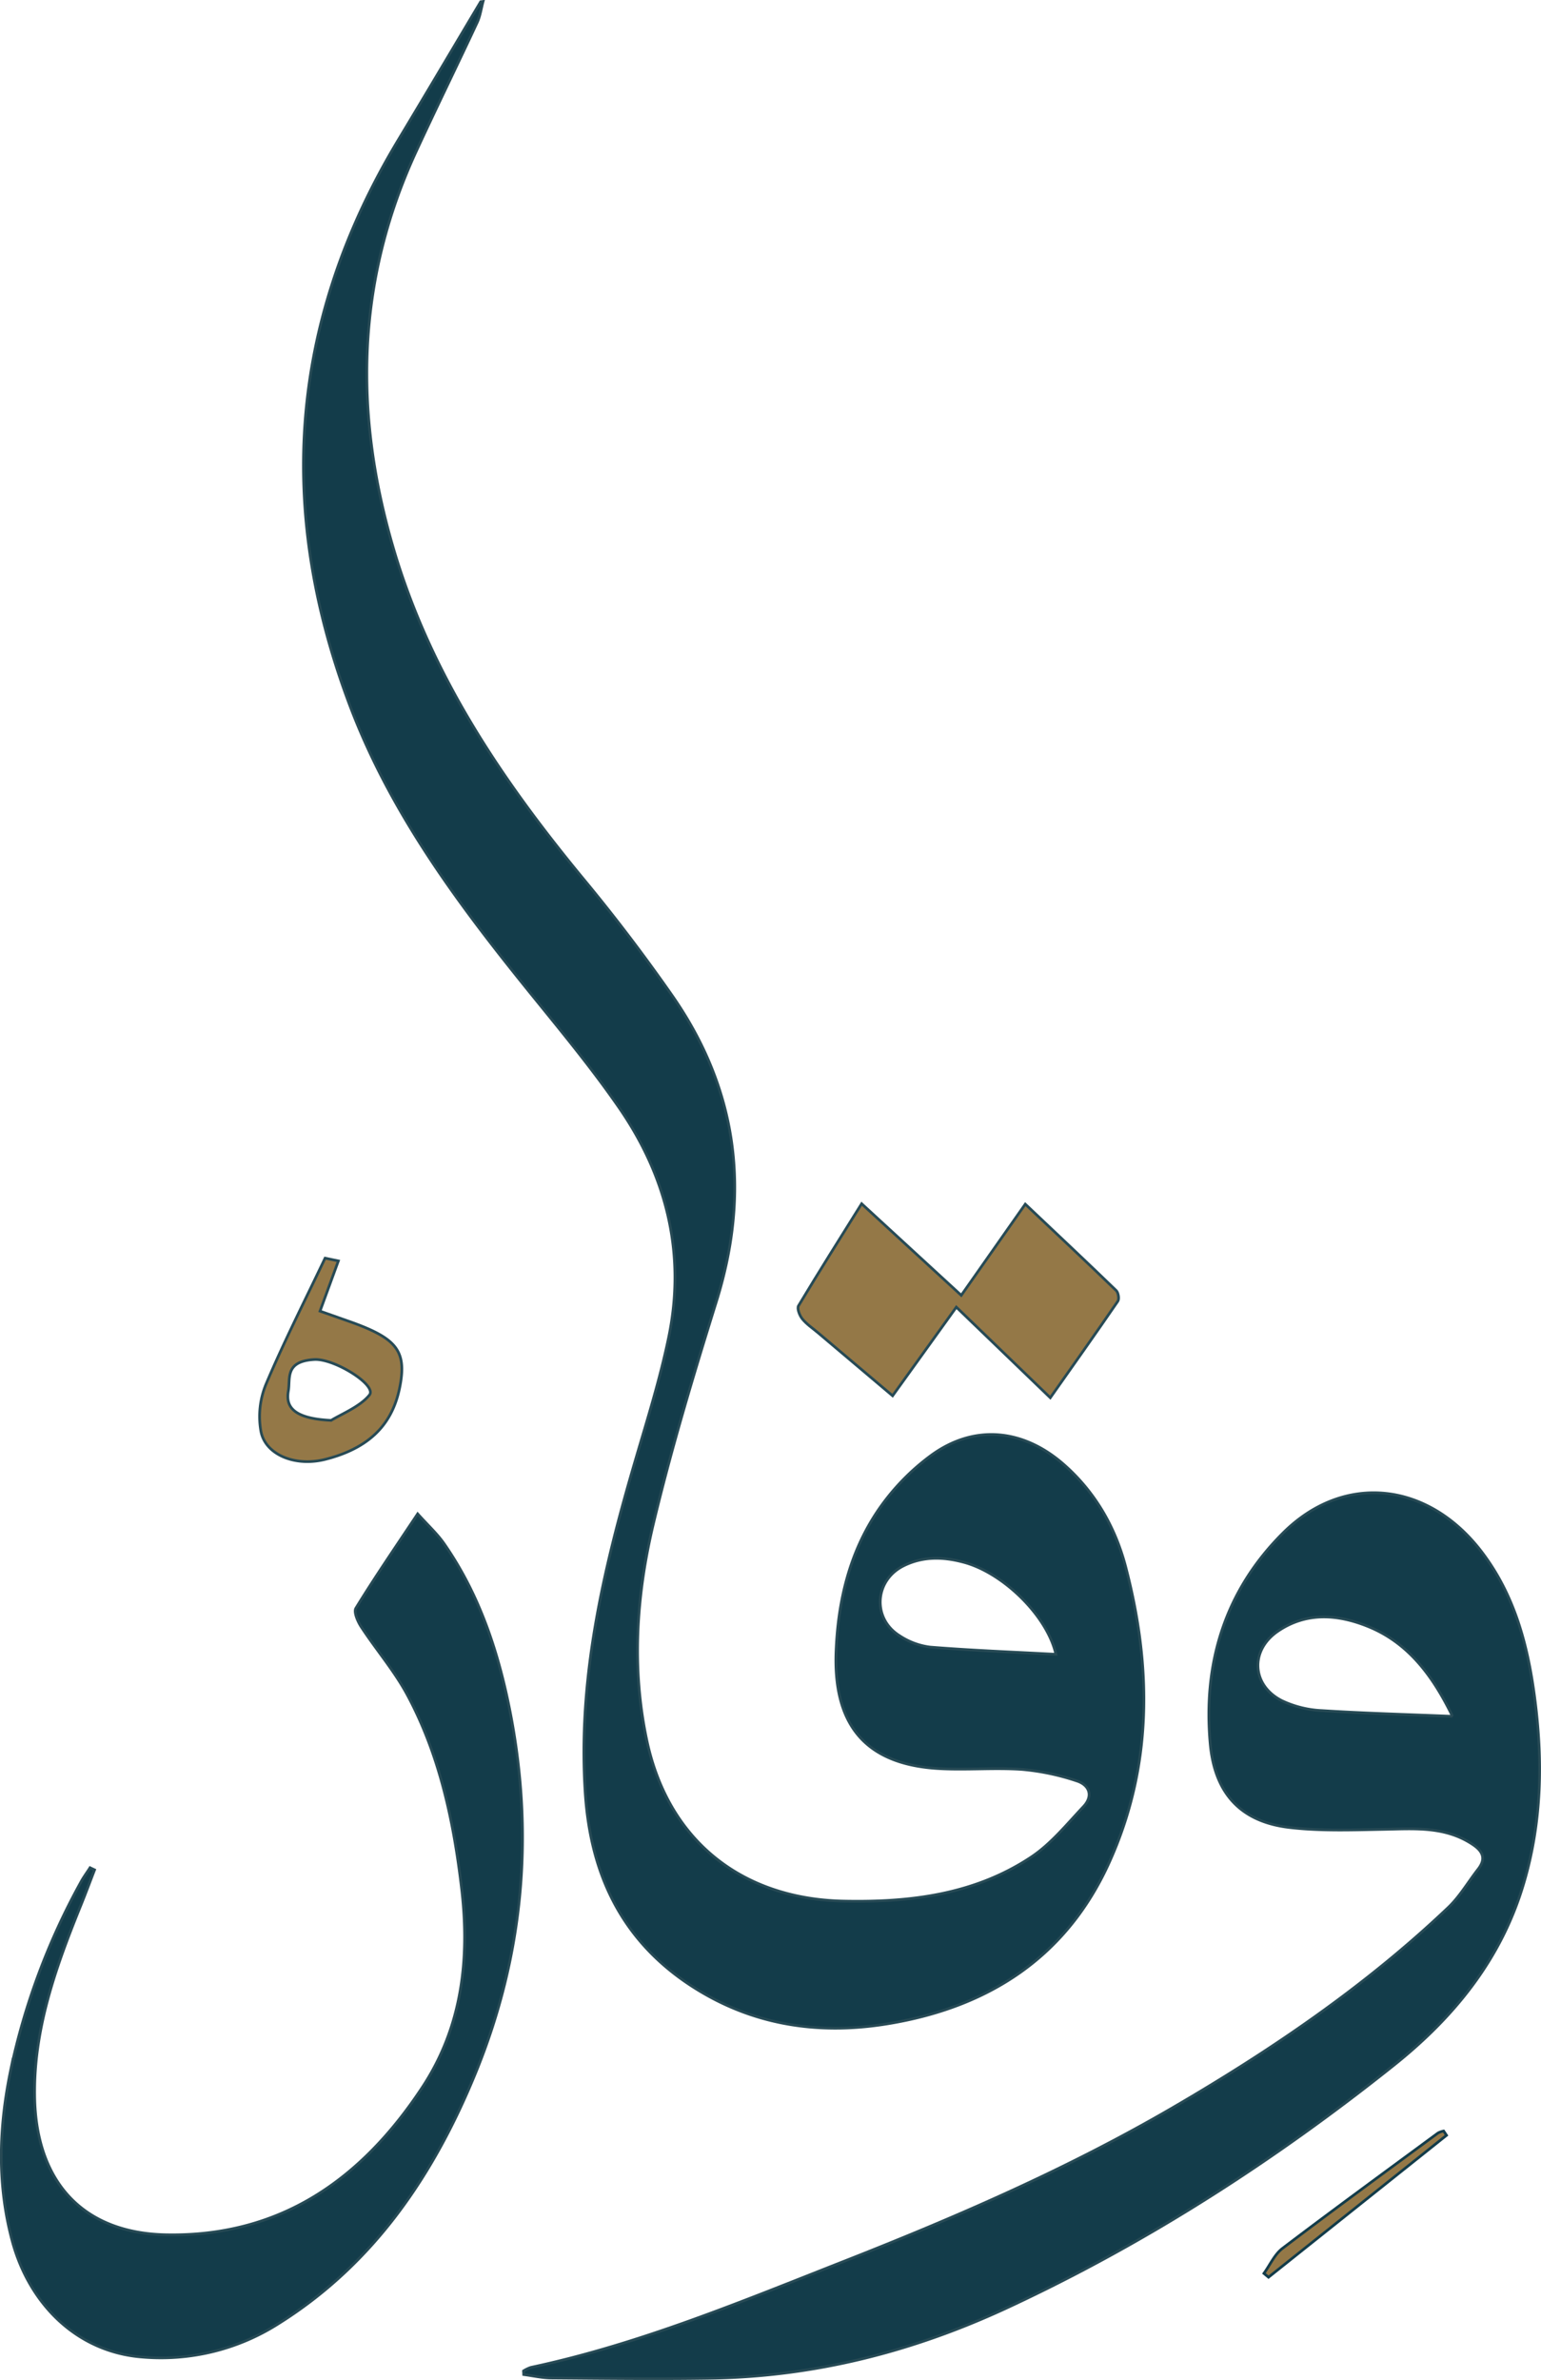
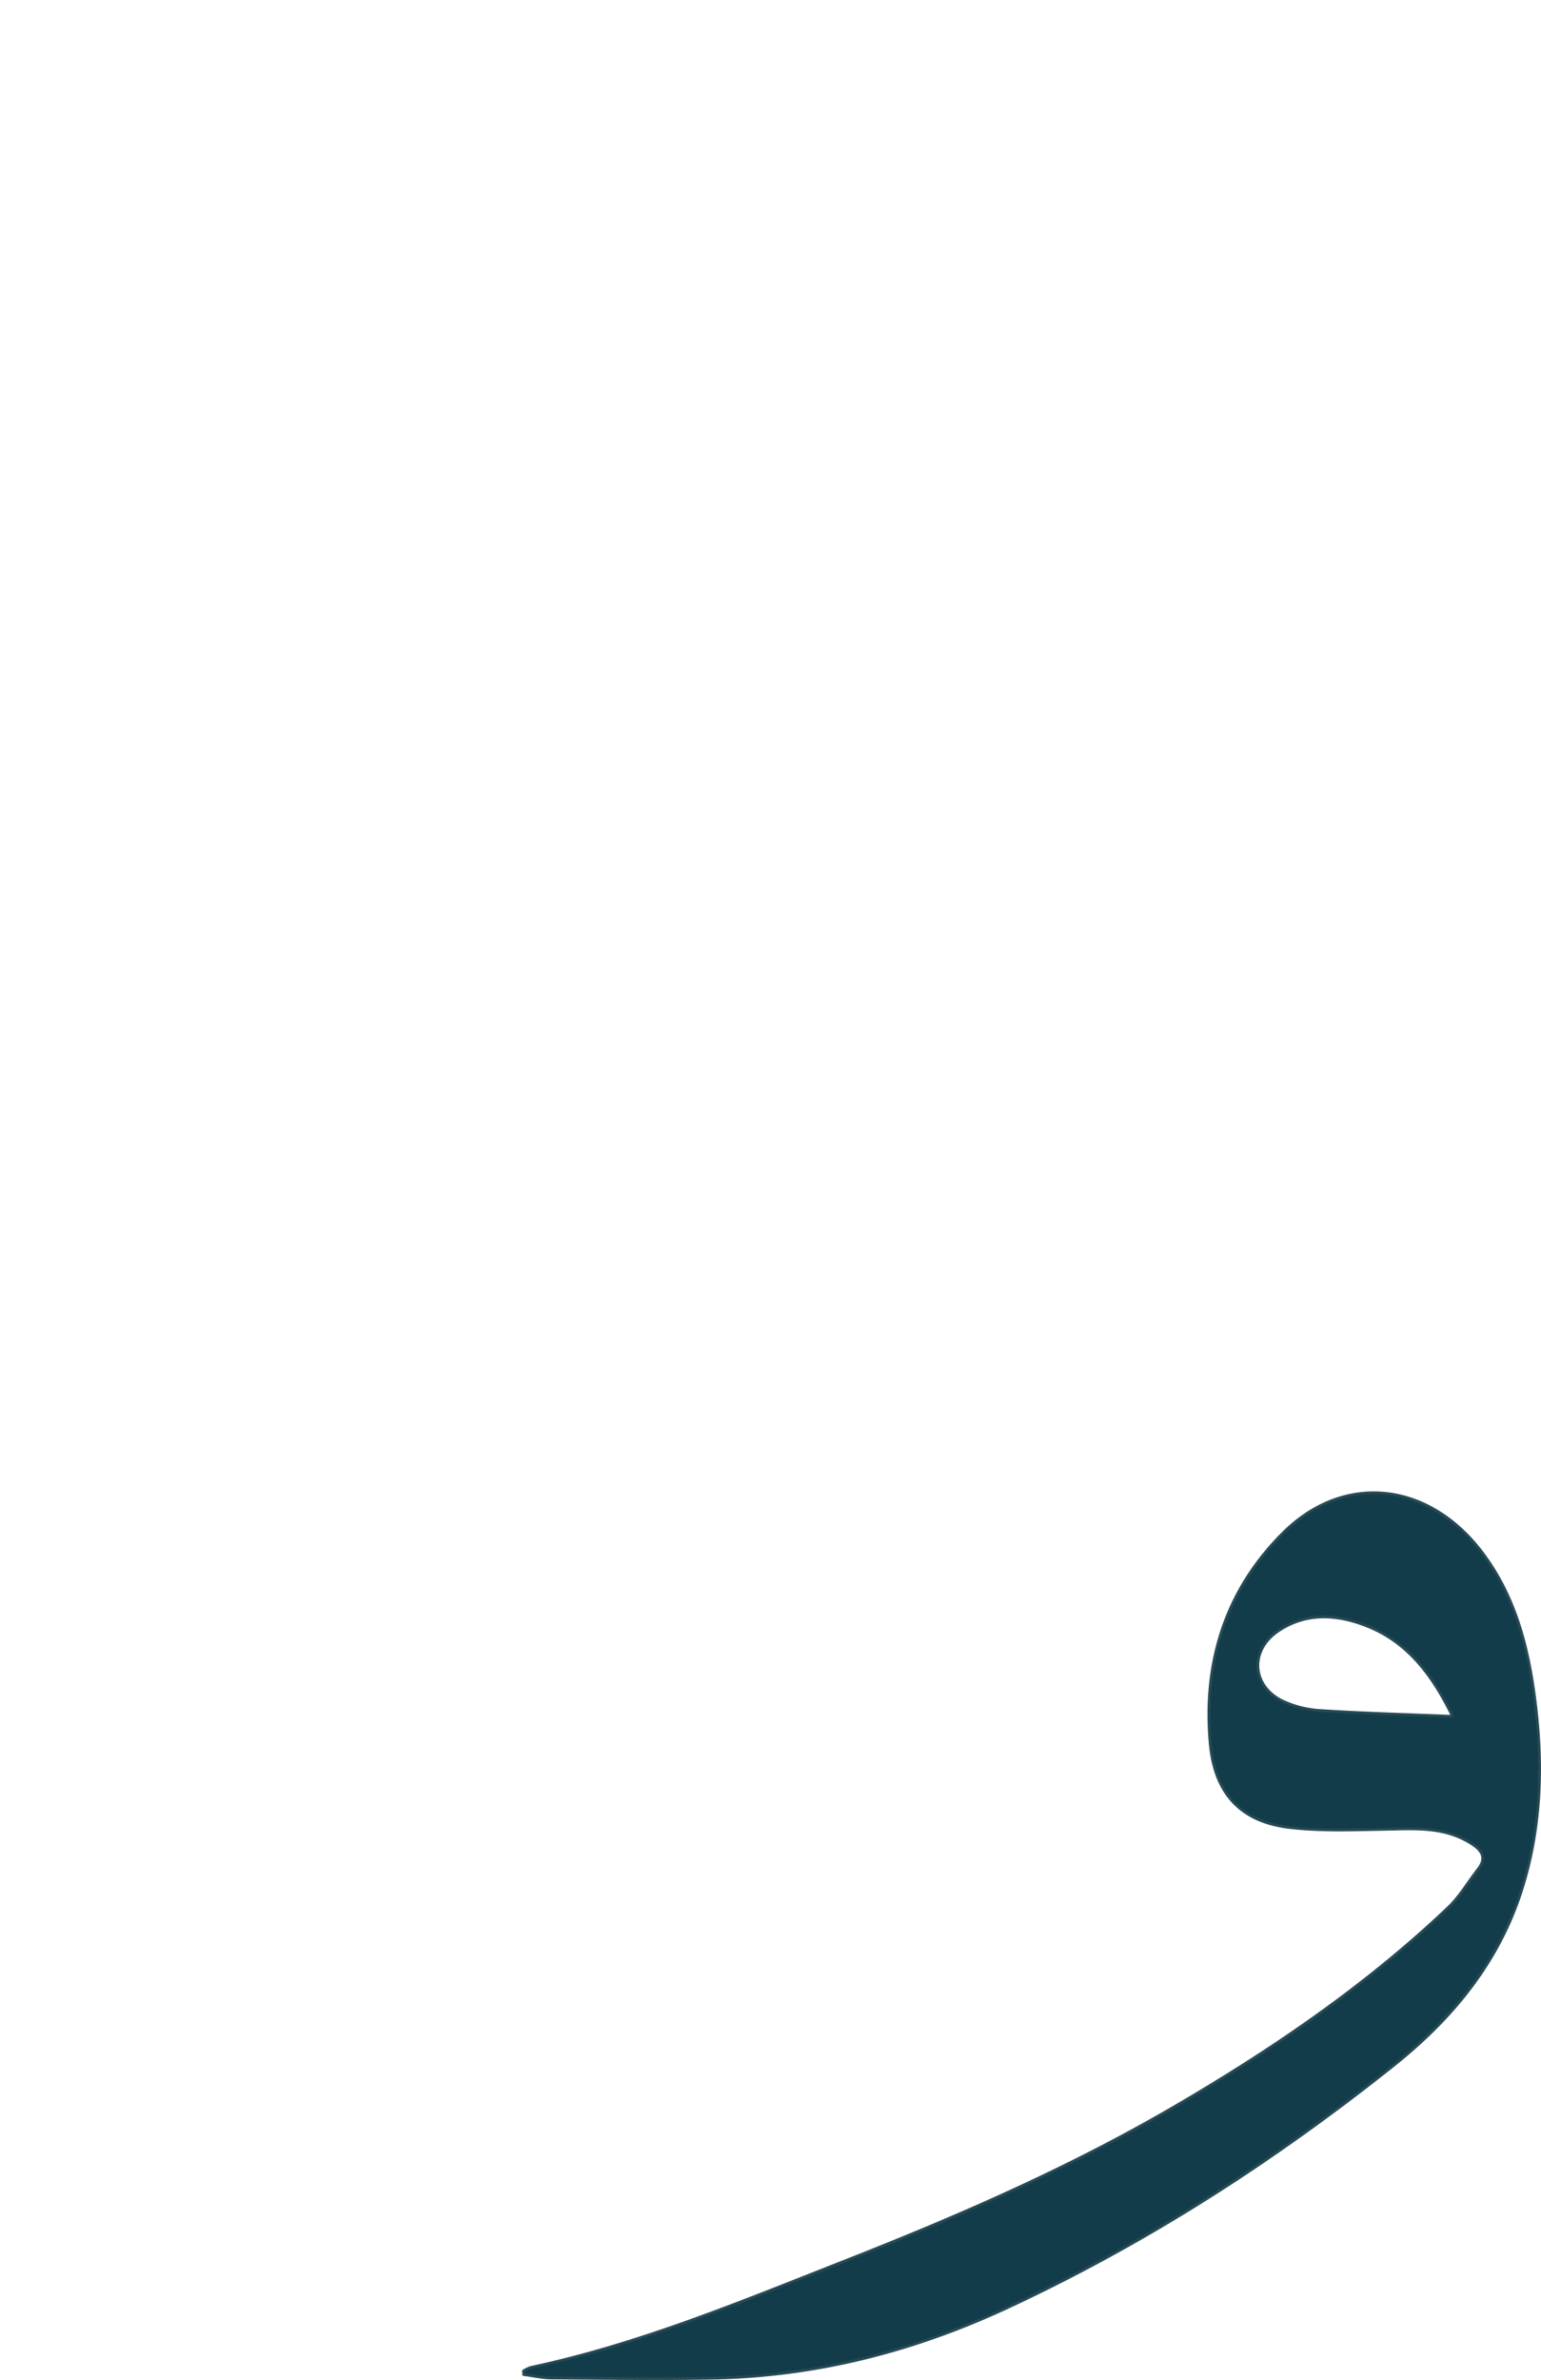
<svg xmlns="http://www.w3.org/2000/svg" viewBox="0 0 572.36 883.49">
  <defs>
    <style>.cls-1{fill:#133c4a;}.cls-1,.cls-2{stroke:#274a55;}.cls-1,.cls-2,.cls-3{stroke-miterlimit:10;}.cls-2,.cls-3{fill:#947847;}.cls-3{stroke:#133c4a;}</style>
  </defs>
  <g id="Layer_2" data-name="Layer 2">
    <g id="Layer_1-2" data-name="Layer 1">
-       <path class="cls-1" d="M179.43.54c-.71,2.6-1.06,5.37-2.18,7.78-7.51,16.09-15.34,32-22.78,48.14-22.19,48.1-23.09,97.32-8.19,147.62,13.85,46.73,40.36,85.9,71,122.9,11.3,13.66,22.06,27.83,32.22,42.36,24.51,35.05,29.31,73.05,16.58,113.83-8.5,27.26-16.74,54.67-23.38,82.42-6.32,26.45-8.19,53.58-2.44,80.53,7.9,37.06,35.11,58.77,73,59.6,24.7.53,48.66-2.38,69.69-16.31,7.38-4.88,13.24-12.17,19.42-18.72,3.81-4,2.28-8.1-2.55-9.62a88.53,88.53,0,0,0-20.14-4.22c-10.13-.71-20.38.24-30.53-.29-28.71-1.49-39.68-17.28-38.62-43.65.75-18.8,5.06-36.66,15.6-52.23a84.21,84.21,0,0,1,19.66-20.38c16.1-11.78,34.32-9.85,49.36,3.36,11.66,10.25,19.1,23.32,22.92,37.85,9.74,37.14,10.11,74.17-6.1,109.92-16.07,35.43-45.16,53.81-82.47,59.87C303,755.61,277.76,751.48,255,736c-24.66-16.85-35.63-40.9-37.61-70-2.91-42.68,6.69-83.43,18.58-123.88,4.45-15.16,9.21-30.3,12.4-45.74,6.39-30.91-.69-59.52-18.44-85.2-10.07-14.58-21.43-28.3-32.6-42.09-26.8-33.08-52.18-66.91-67.44-107.32-27.58-73-22.27-143,18.15-210,10.24-17,20.33-34.08,30.49-51.12ZM392.18,614.11c-3.24-14.36-19.74-30.42-34.45-34.23-7.54-2-15-2.17-22.16,1.4-10.76,5.38-11.68,19.51-1.49,25.9a26.58,26.58,0,0,0,11.42,4.25C361,612.68,376.46,613.26,392.18,614.11Z" />
      <path class="cls-1" d="M194.44,880.13a12.67,12.67,0,0,1,2.76-1.32c40.46-8.61,78.43-24.51,116.71-39.55,41.76-16.42,82.86-34.29,121.69-56.88,36.56-21.28,71.48-45,102.28-74.26,4.32-4.1,7.41-9.5,11.13-14.26,3-3.85,1.76-6.62-1.93-9.1-10.26-6.91-21.74-5.89-33.25-5.67s-23.39.66-34.9-.69c-17.79-2.09-27.71-12.3-29.43-31-2.75-29.95,5.45-56.86,27.09-78.38,22.74-22.6,54.22-19,74.12,7.56,11.85,15.8,16.69,34,19.24,53.1,3.13,23.42,2.79,46.61-4,69.47-8.31,28.12-25.83,49.64-48.34,67.58-44.37,35.37-91.77,65.87-143.31,89.85-35.05,16.3-71.65,25.66-110.33,26.26-19.67.31-39.36.07-59-.08-3.49,0-7-.83-10.46-1.28Zm345.05-243C532.13,622,523,609.79,508.08,603.76c-11.12-4.49-22.88-5.49-33.54,1.84-10.31,7.1-9.64,20,1.53,25.7A38.82,38.82,0,0,0,491,635C506.65,636,522.38,636.42,539.49,637.13Z" />
-       <path class="cls-1" d="M35.13,694.13c-1.67,4.31-3.27,8.64-5,12.91-9.48,23.37-18,46.92-17.22,72.74,1,30.43,18,49.22,48.84,49.8,42.5.79,72.58-20.6,95.07-54.68,14.83-22.48,17.69-47.65,14.65-73.64-2.93-25-8.13-49.69-20.21-72.13-4.78-8.87-11.51-16.68-17.07-25.16-1.32-2-2.89-5.61-2-7,7-11.4,14.59-22.45,22.94-35,3.83,4.27,7.27,7.39,9.85,11.11,13.36,19.23,20.43,41,24.75,63.72C198.3,681.9,194.27,726,177,768.67c-15.57,38.32-37.9,71.62-73.7,94A81.2,81.2,0,0,1,53,875c-24.5-1.85-42.23-19.78-48.51-43.29-5.61-21-4.9-42.09-.56-63.08a252.88,252.88,0,0,1,26-69.77c1-1.91,2.34-3.69,3.51-5.53Z" />
-       <path class="cls-2" d="M380.81,447c11.92,11.26,22.93,21.59,33.78,32.08.79.76,1.17,3.11.6,3.95-8.28,12.07-16.75,24-25.09,35.83l-34.9-33.63-23.67,32.9-27.74-23.42c-2-1.68-4.22-3.16-5.82-5.14-1-1.25-2-3.83-1.39-4.84,7.66-12.75,15.61-25.32,23.45-37.88l37,34Z" />
-       <path class="cls-3" d="M469.45,843.92c2.27-3.14,3.95-7.06,6.91-9.3,19.09-14.48,38.45-28.6,57.74-42.81a7.8,7.8,0,0,1,2.1-.74l1.07,1.59-66.12,52.68Z" />
-       <path class="cls-2" d="M125.68,468.07l-6.82,18.64,10.41,3.67c17.69,6.2,21.76,10.75,19.36,23.82-2.24,12.17-9,22.82-27.91,27.56-11.27,2.81-22.34-1.86-23.84-10.61a31.3,31.3,0,0,1,1.92-17.3c6.65-15.73,14.54-31.22,21.94-46.8ZM123,527.27c3.49-2.19,10.84-5.14,14.24-9.45,2.85-3.62-13.08-13.58-20.52-13.14-11.07.65-8.83,7.12-9.62,11.63C106.15,521.69,108.17,526.57,123,527.27Z" />
    </g>
  </g>
</svg>